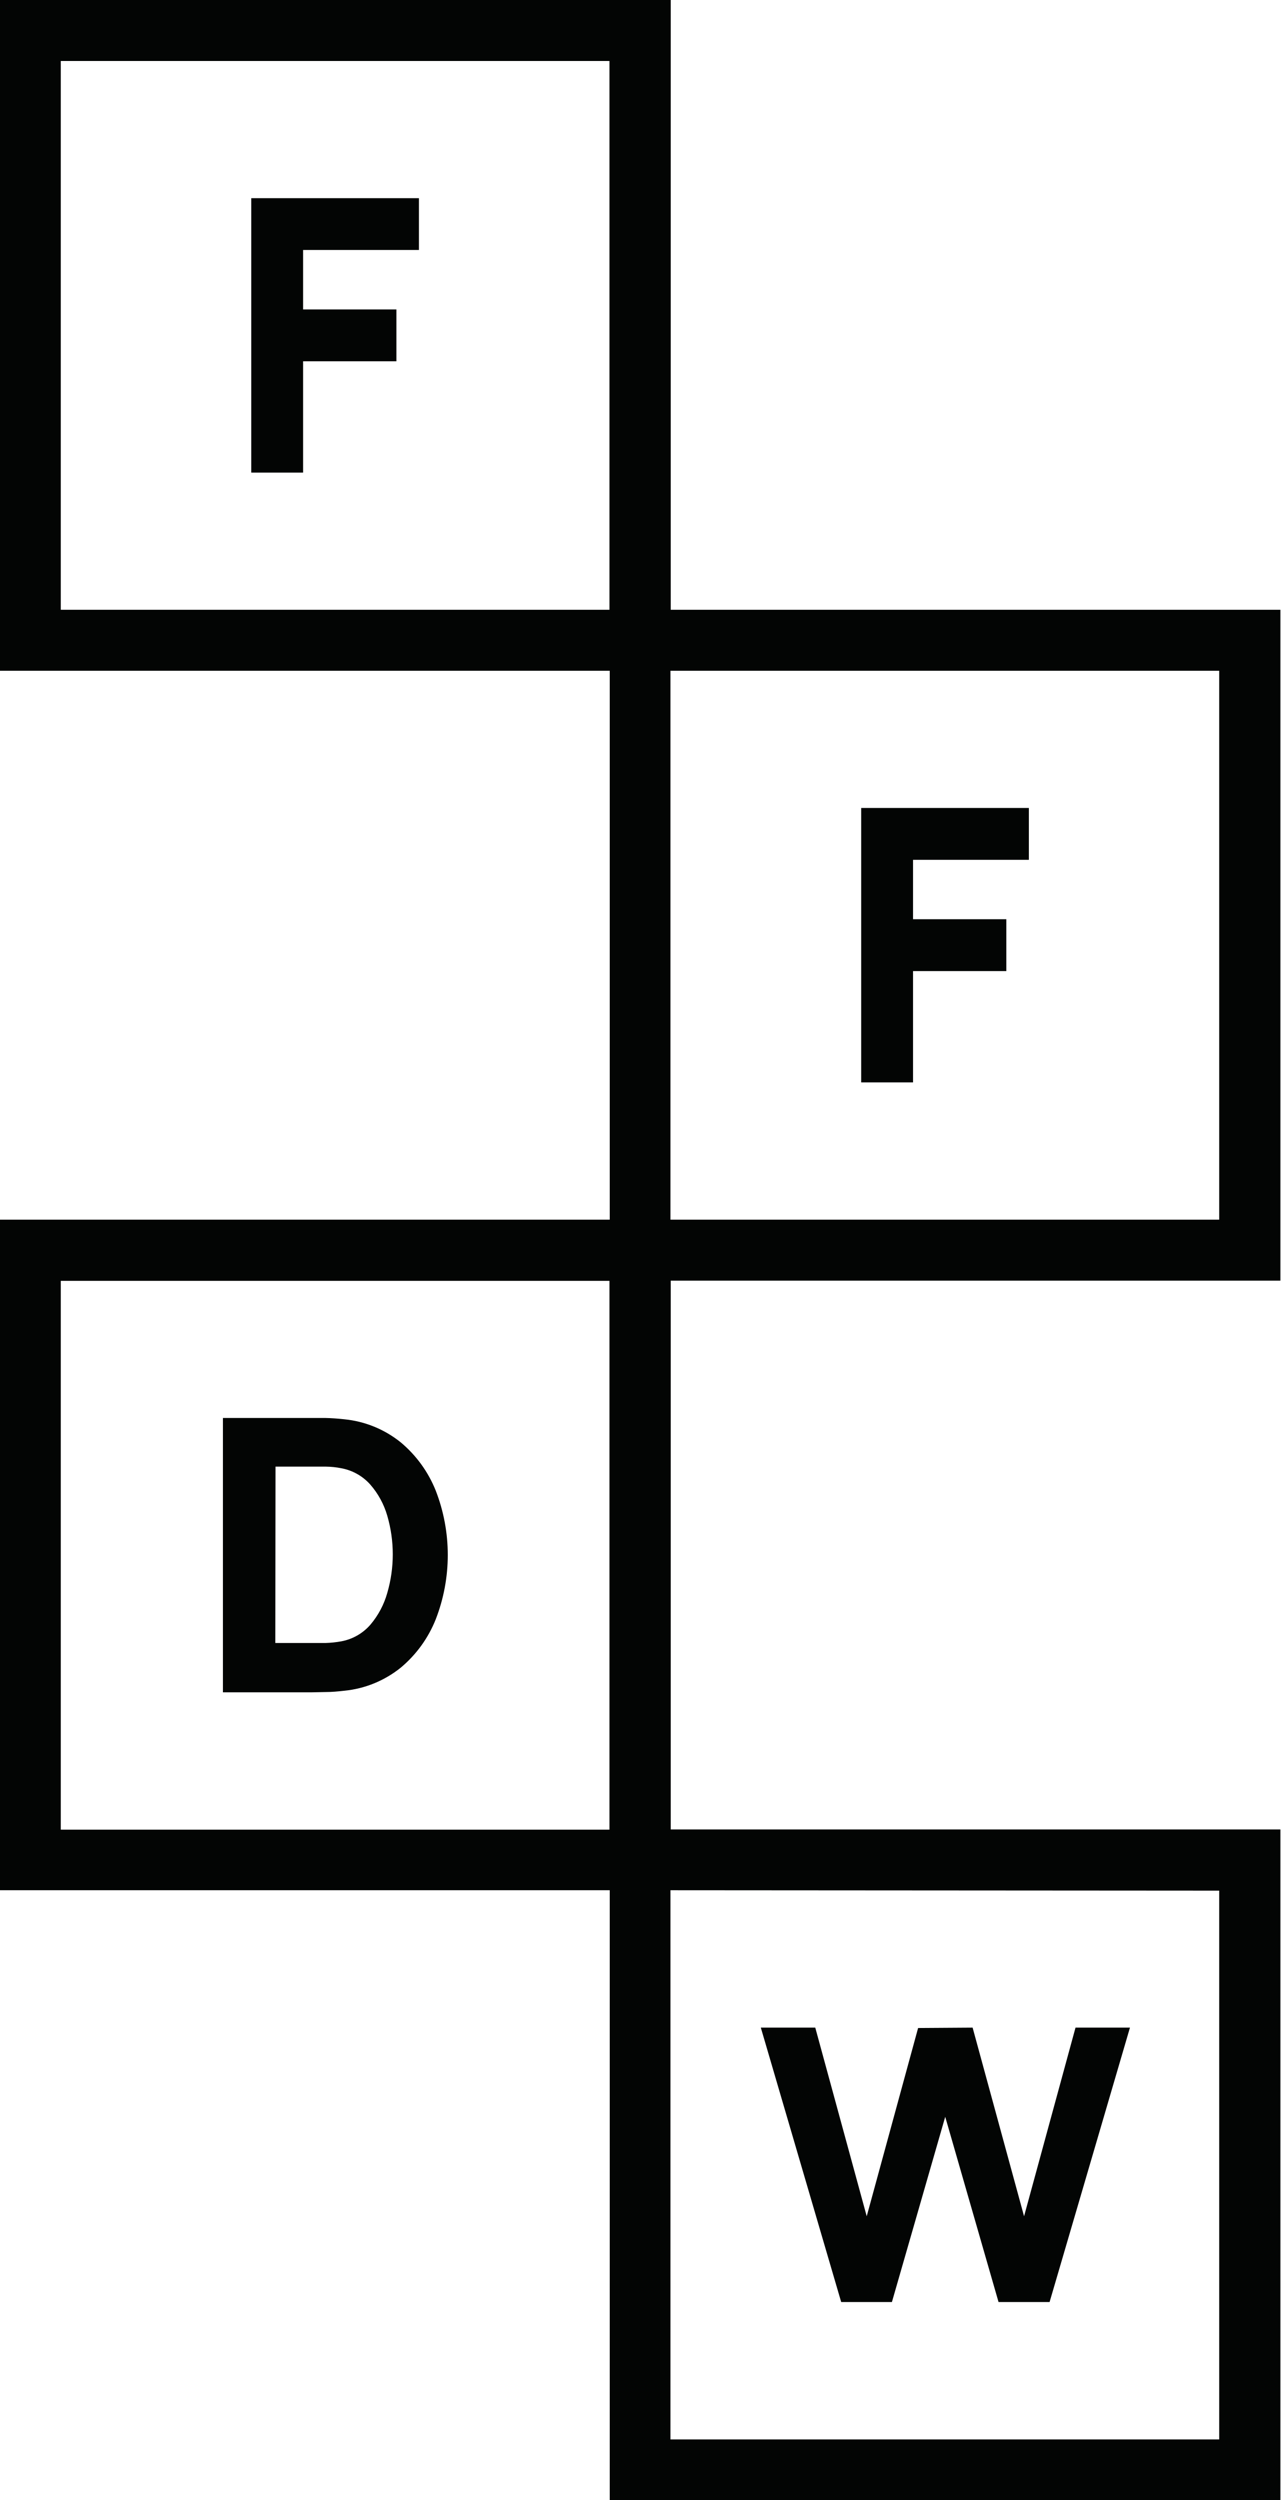
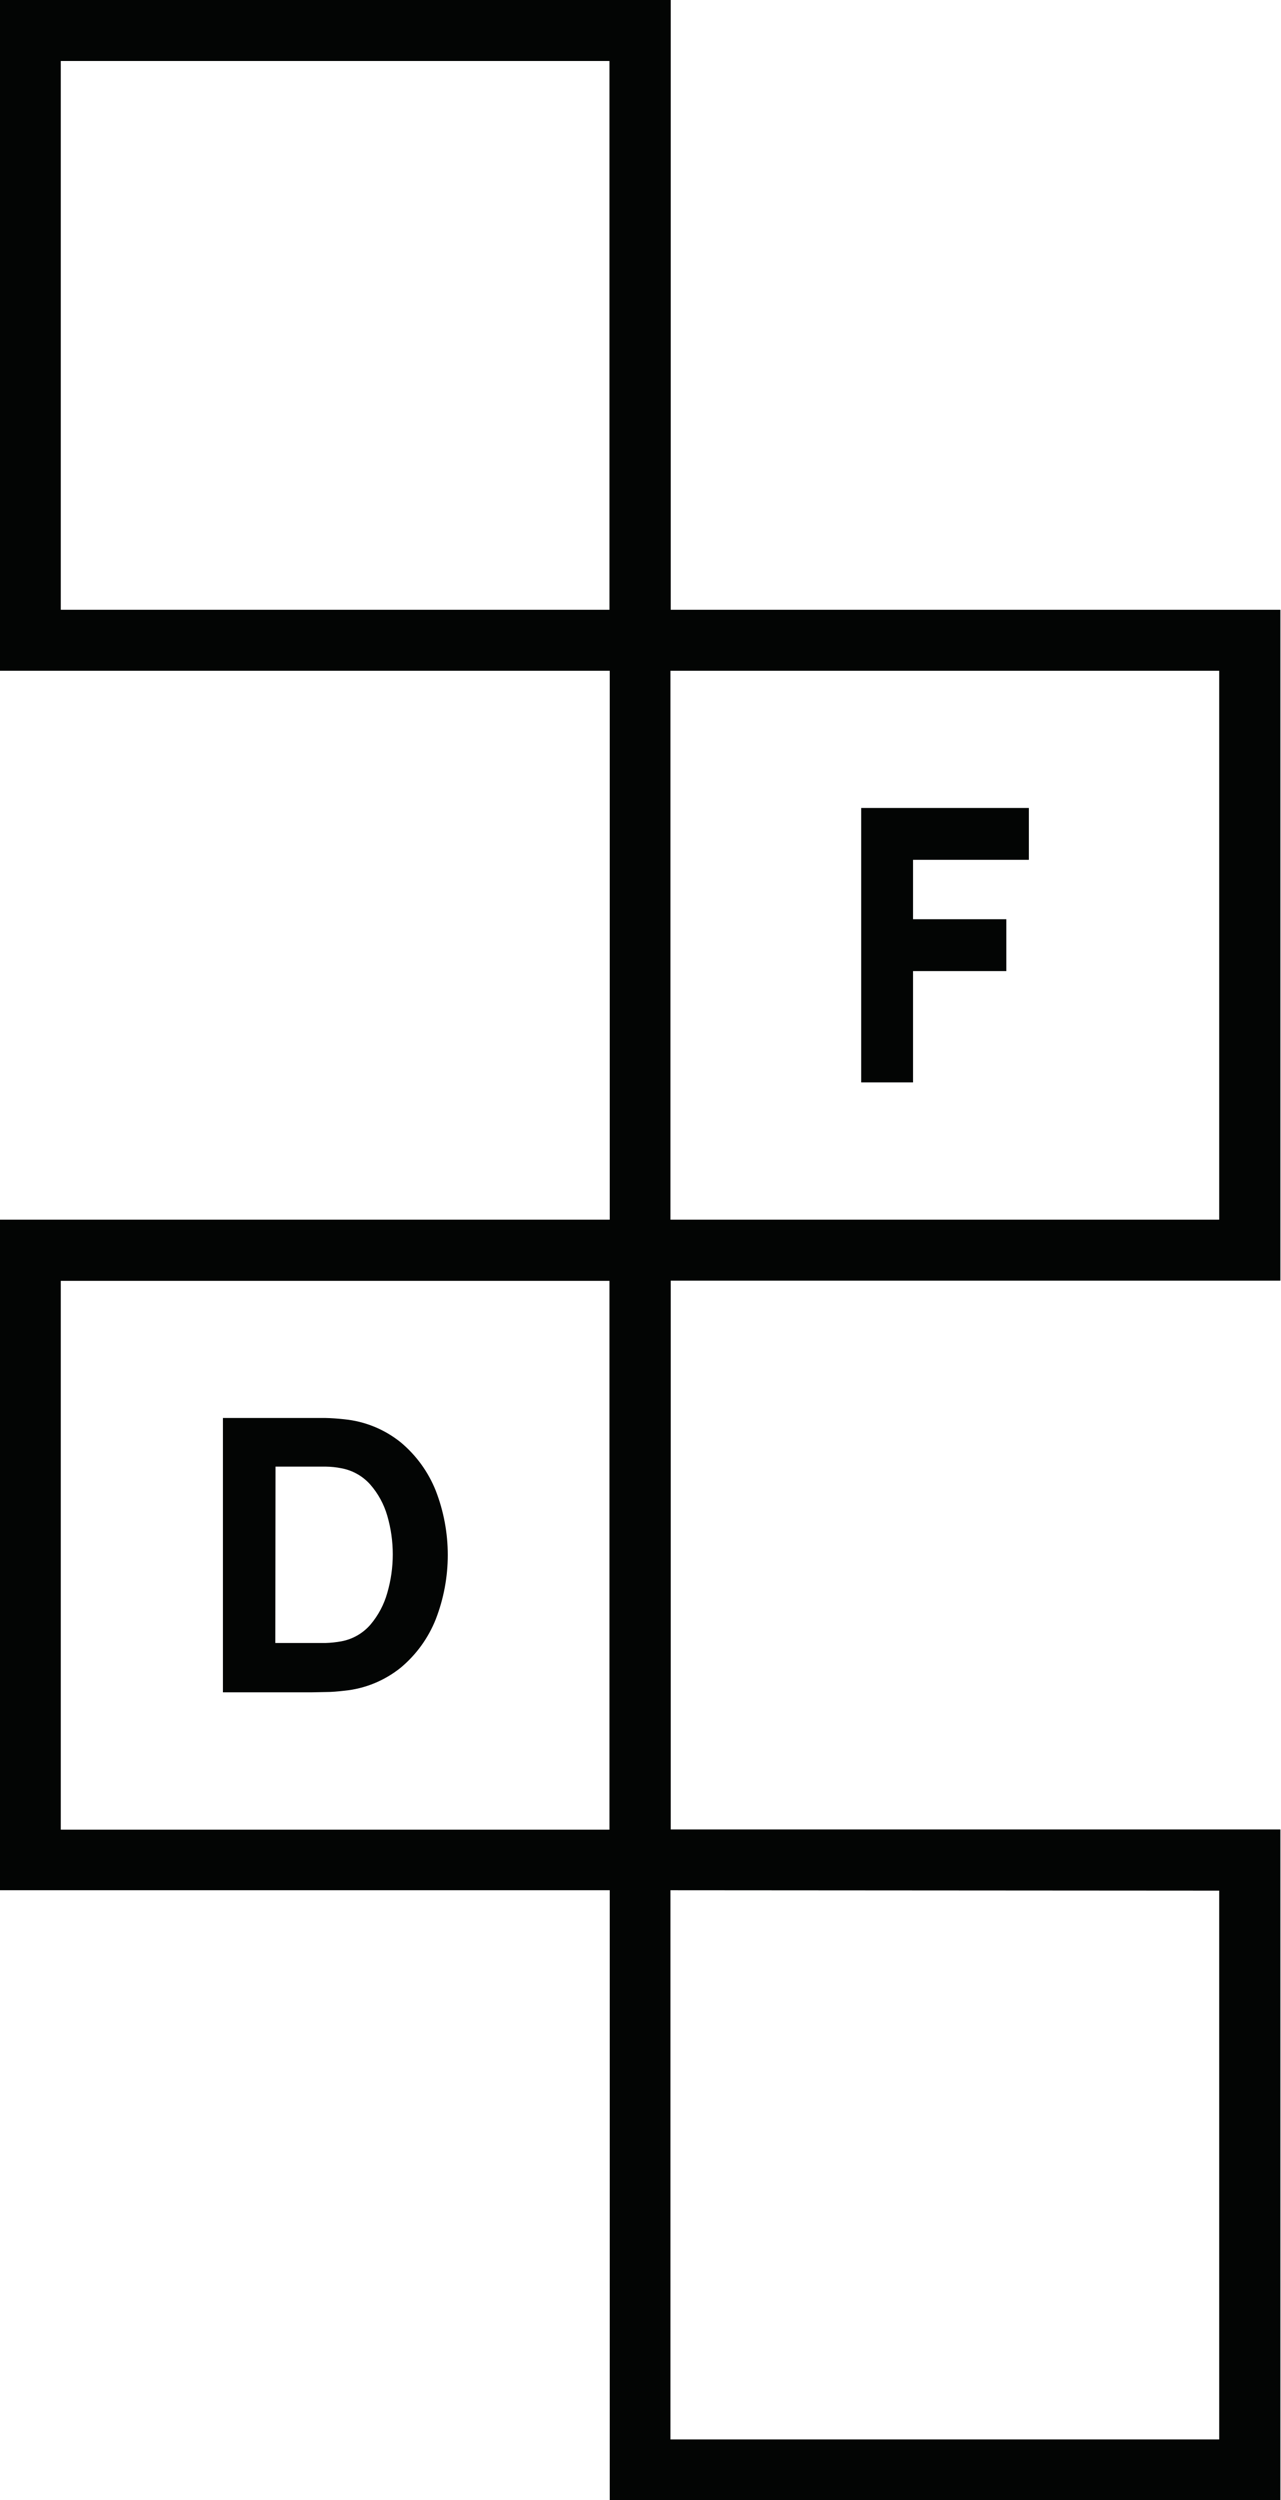
<svg xmlns="http://www.w3.org/2000/svg" width="246" height="480" viewBox="0 0 246 480" fill="none">
  <path d="M245.881 245.881V117.079H128.802V0H0V128.789H117.092V234.17H0V362.921H117.092V480H245.881V351.249H128.802V245.881H245.881ZM11.672 117.079V11.71H117.04V117.079H11.672ZM128.751 128.789H234.132V234.17H128.751V128.789ZM234.132 362.998V468.366H128.751V362.921L234.132 362.998ZM117.04 351.288H11.672V245.919H117.04V351.288Z" fill="#030504" />
-   <path d="M48.25 90.74H58.207V69.367H76.124V59.41H58.207V47.994H80.45V38.049H48.25V90.74Z" fill="#030504" />
  <path d="M165.379 207.819H175.337V186.446H193.254V176.488H175.337V165.085H197.58V155.128H165.379V207.819Z" fill="#030504" />
  <path d="M62.43 324.872C63.71 324.872 64.913 324.757 66.154 324.616C70.108 324.219 73.862 322.681 76.956 320.188C79.941 317.696 82.255 314.497 83.688 310.883C86.759 302.949 86.759 294.155 83.688 286.221C82.251 282.613 79.938 279.419 76.956 276.929C73.862 274.437 70.108 272.898 66.154 272.501C64.874 272.36 63.672 272.271 62.43 272.245H59.87H42.81V324.923H59.858L62.43 324.872ZM52.908 281.588H59.87H62.532C63.556 281.598 64.576 281.705 65.579 281.908C67.71 282.307 69.65 283.4 71.094 285.018C72.613 286.755 73.732 288.804 74.371 291.02C75.779 295.86 75.779 301.001 74.371 305.841C73.743 308.075 72.643 310.148 71.146 311.92C69.698 313.598 67.72 314.732 65.54 315.132C64.534 315.315 63.516 315.422 62.494 315.452H59.832H52.87L52.908 281.588Z" fill="#030504" />
-   <path d="M171.28 441.989L181.518 406.423L191.757 441.989H201.56L216.995 389.298H206.539L196.659 425.518L186.778 389.298L176.309 389.375L166.442 425.518L156.562 389.298H146.105L161.54 441.989H171.28Z" fill="#030504" />
</svg>